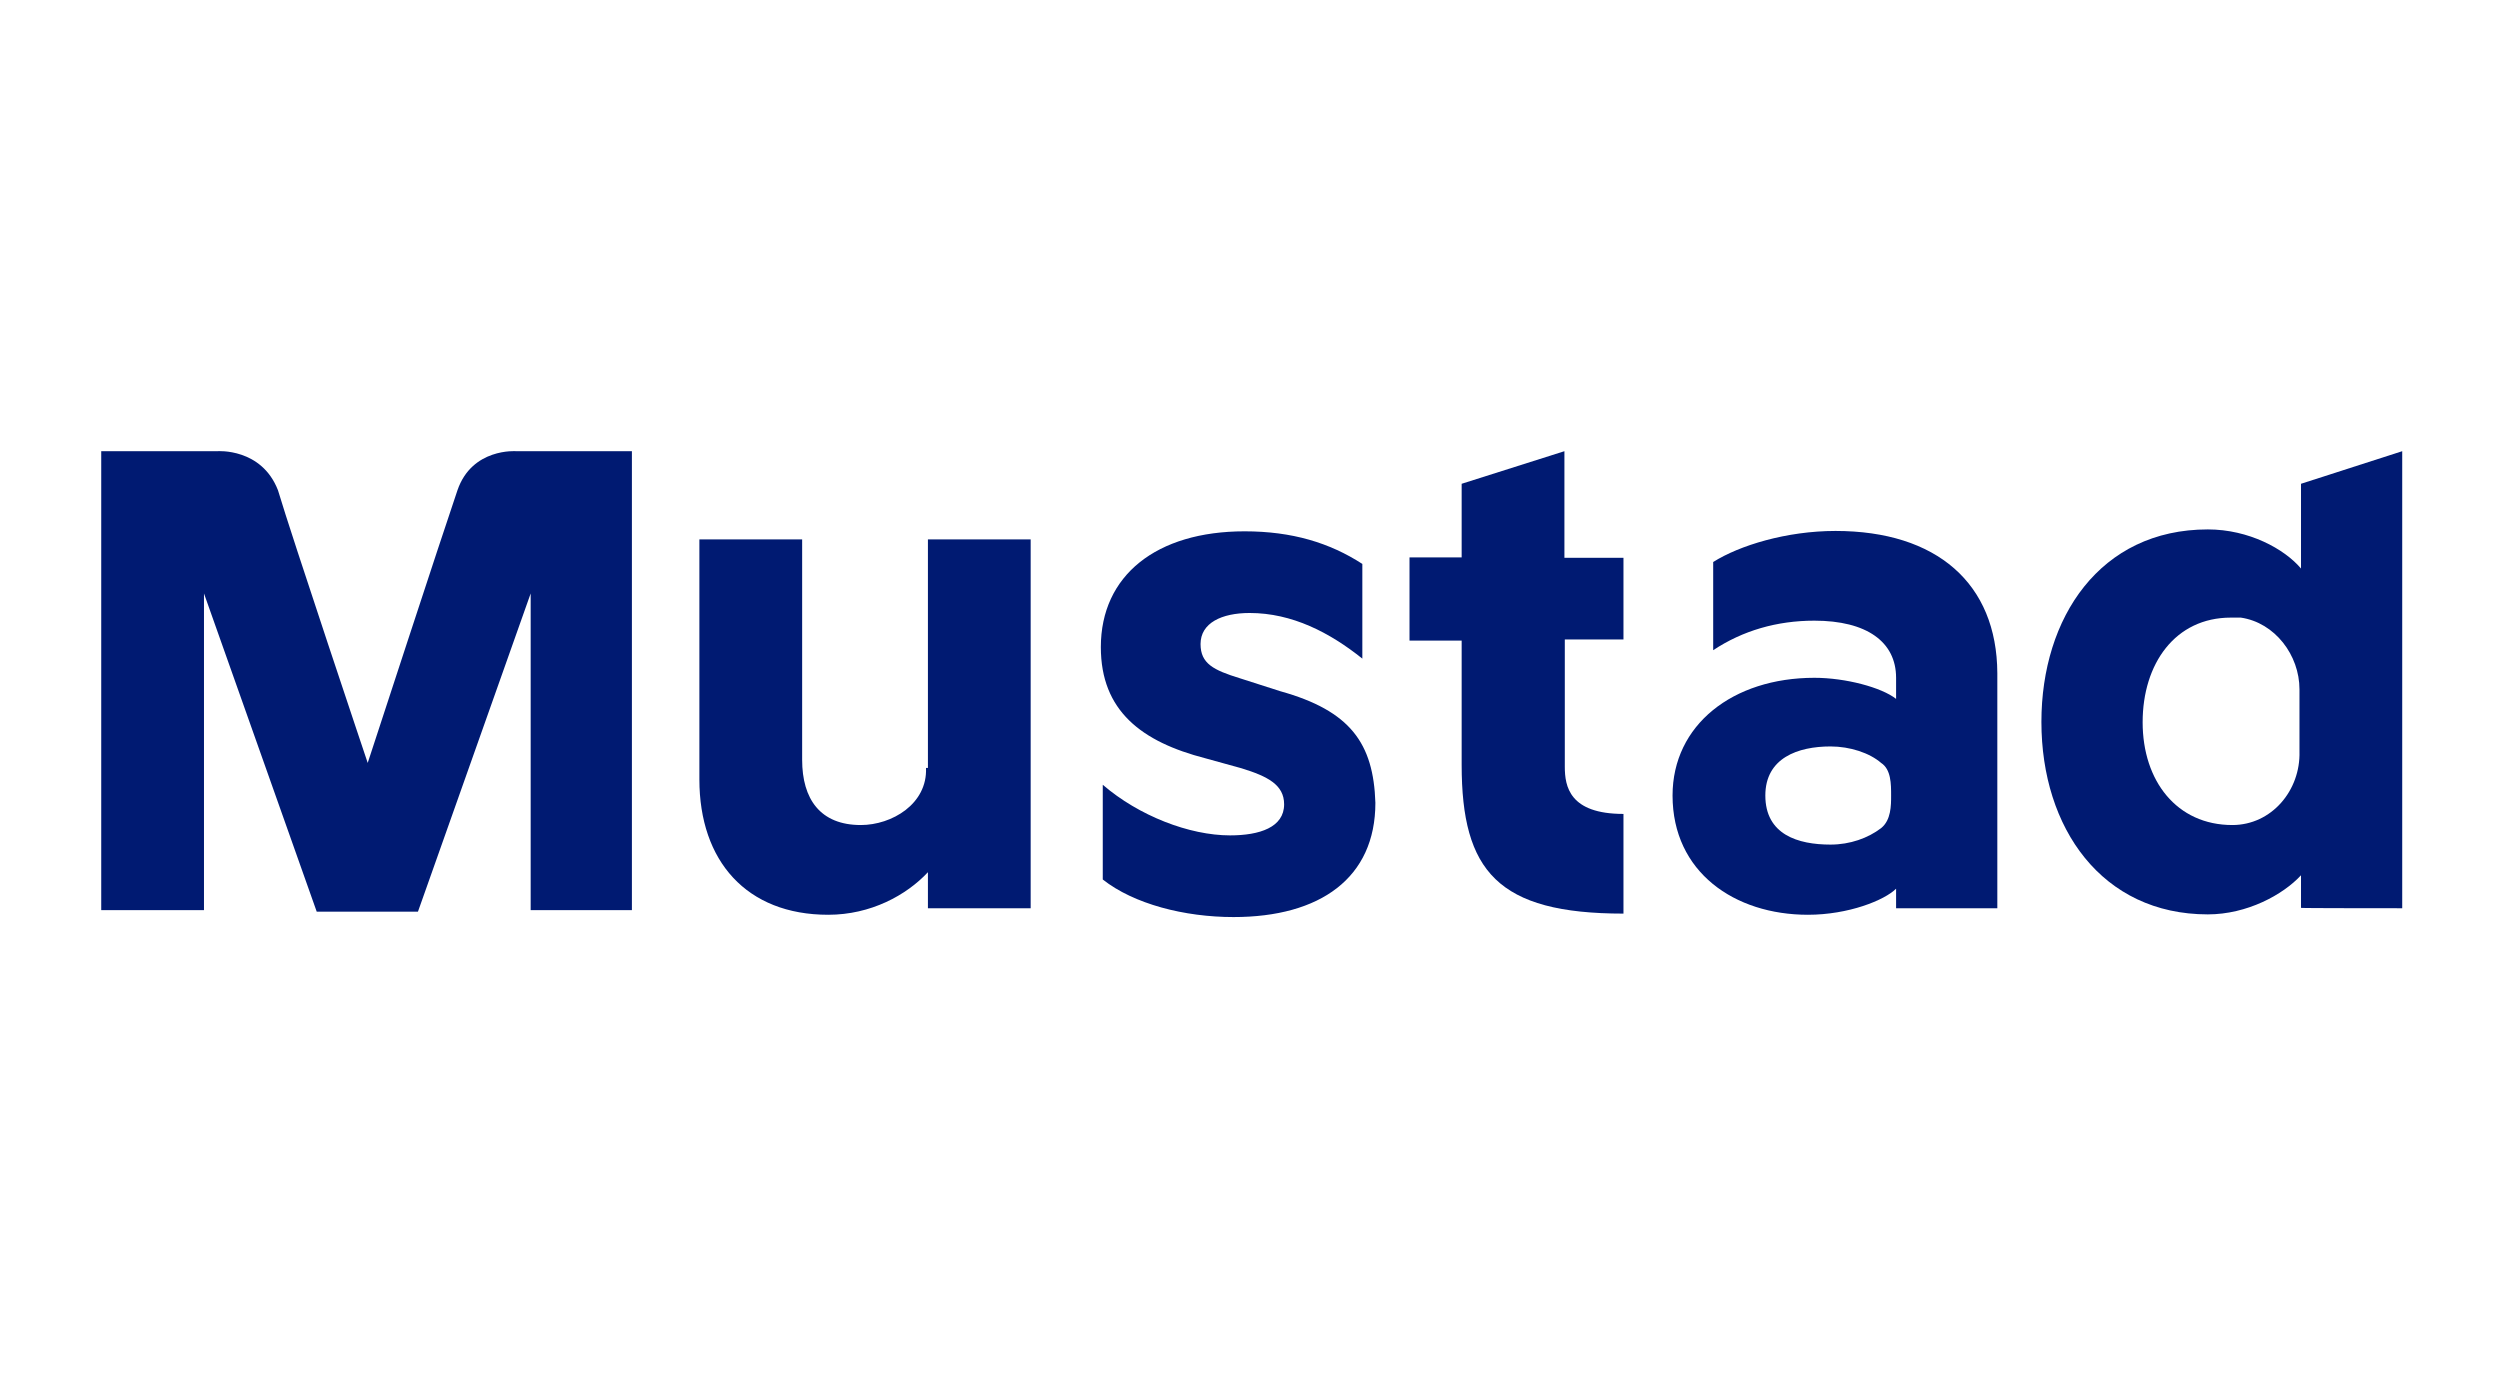
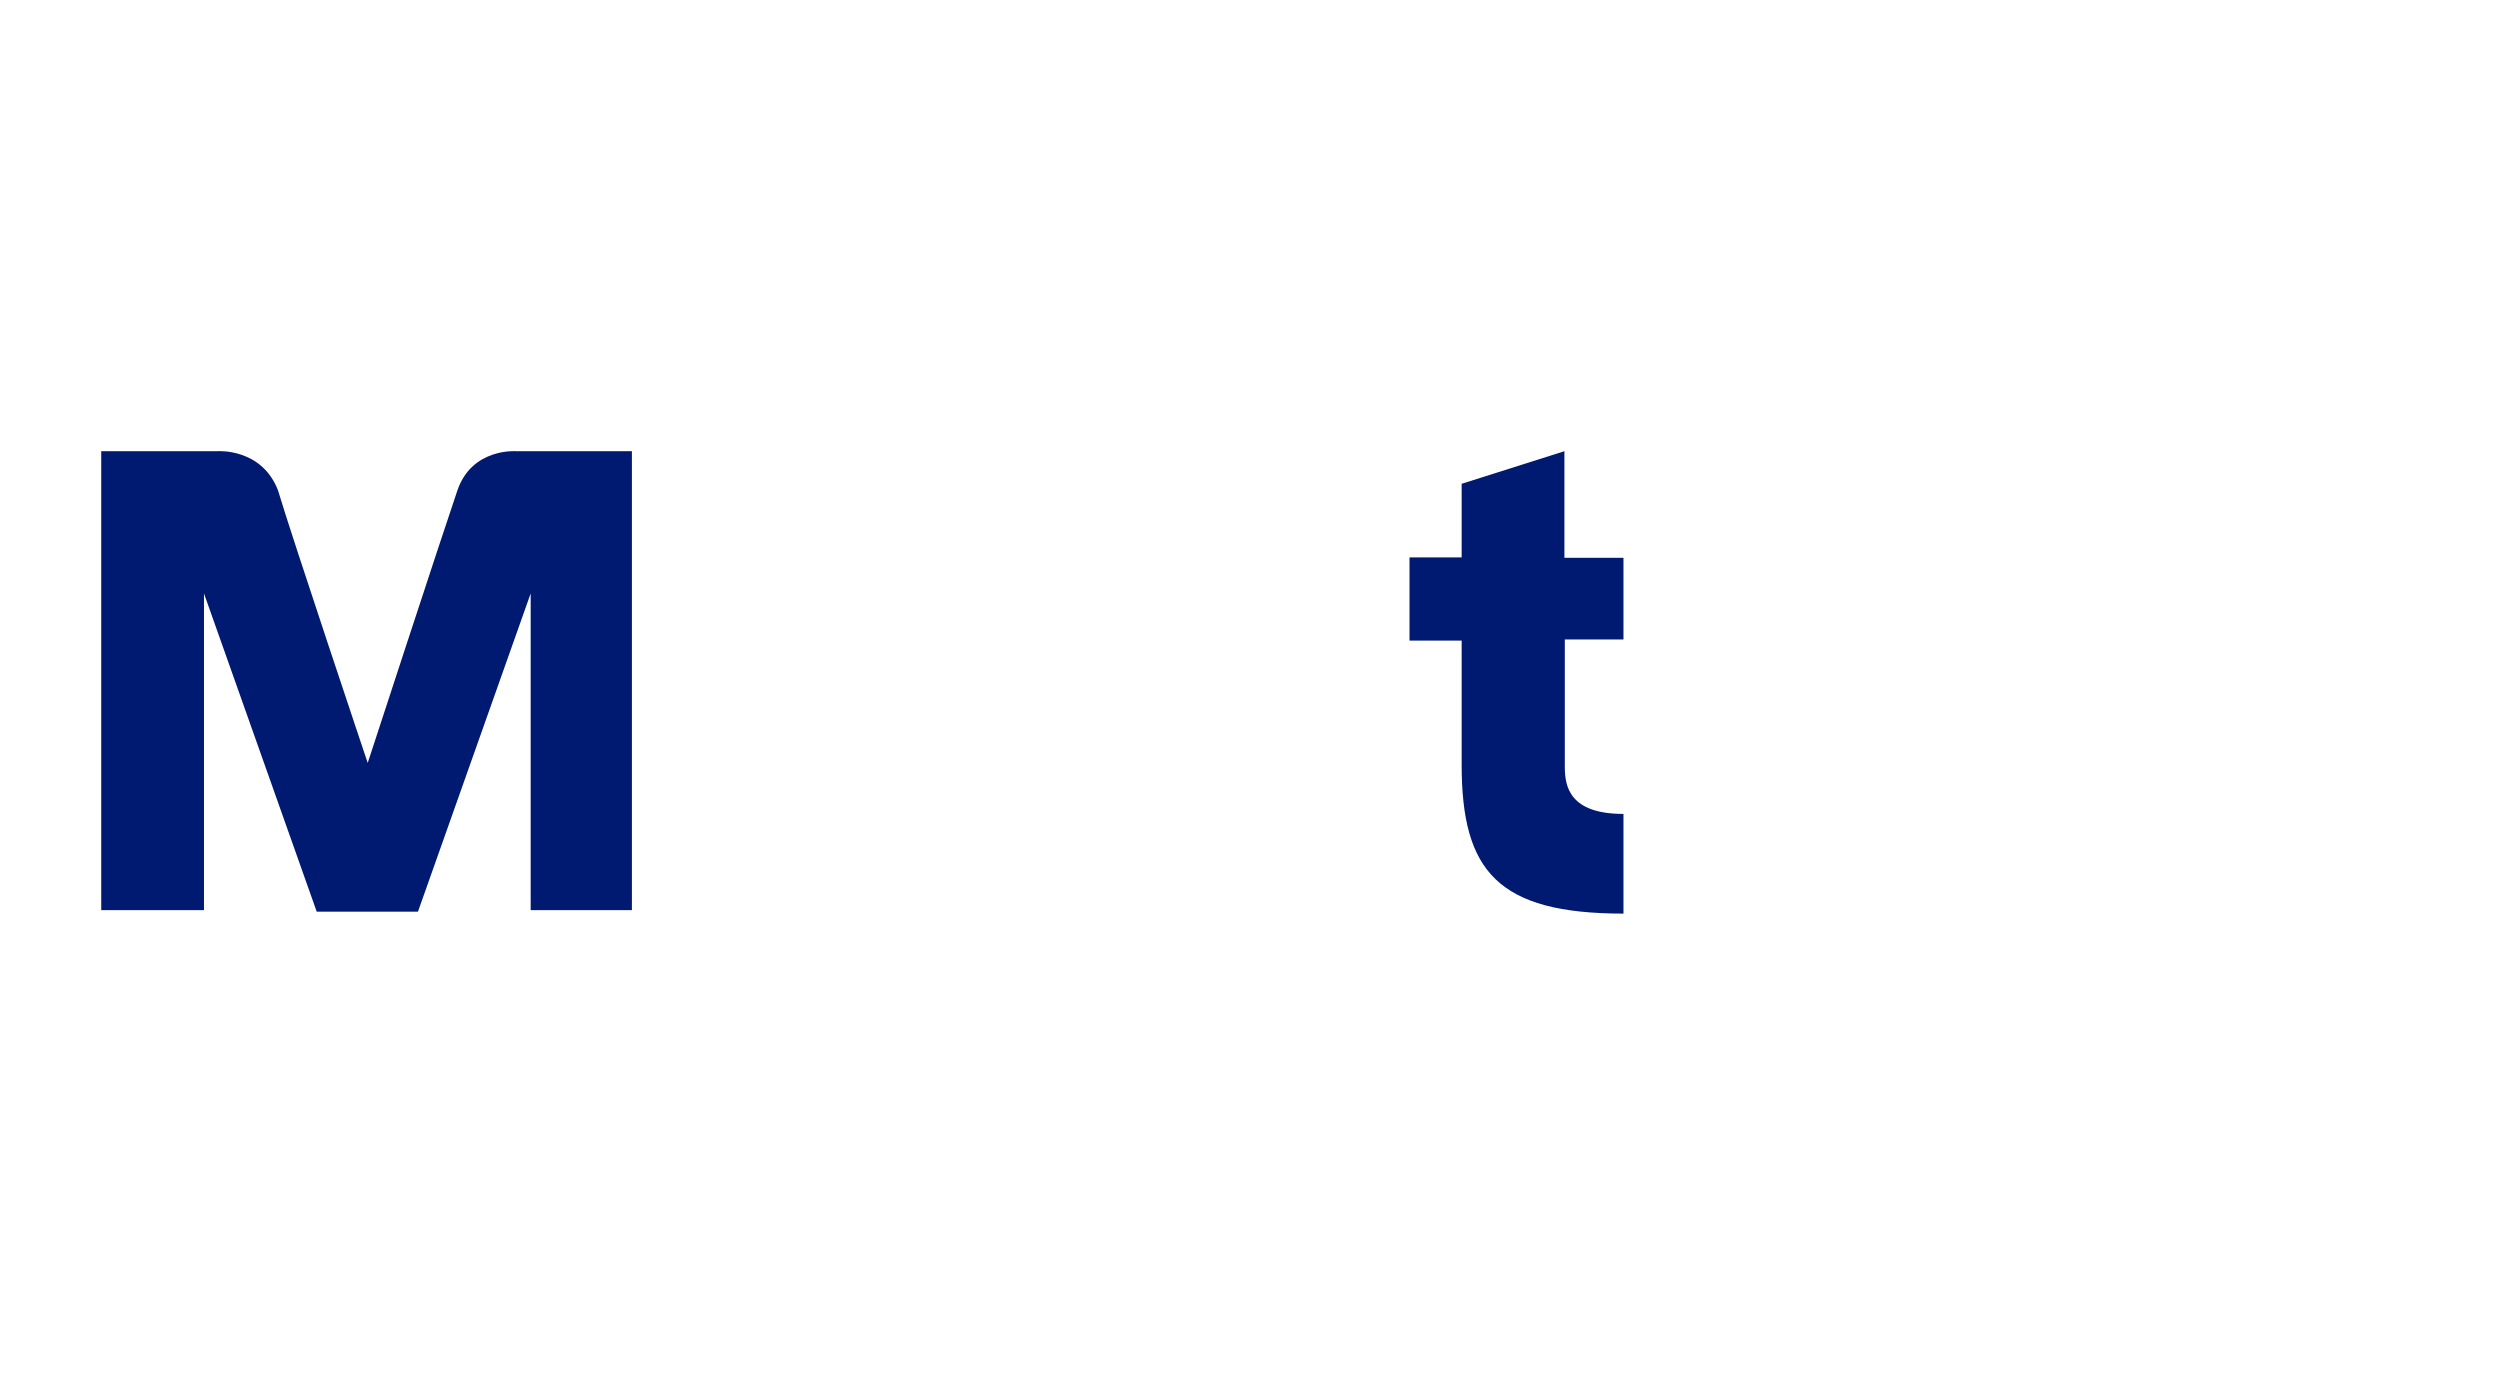
<svg xmlns="http://www.w3.org/2000/svg" width="142" height="78" viewBox="0 0 142 78" fill="none">
-   <path d="M52.597 43.617C52.684 45.664 50.658 46.862 48.894 46.862C46.586 46.862 45.562 45.381 45.562 43.16V30.637H39.725V44.27C39.725 48.909 42.404 51.959 47.043 51.959C49.46 51.959 51.486 50.848 52.706 49.541V51.588H58.542V30.637H52.706V43.617H52.597Z" fill="#001A72" />
-   <path d="M72.721 39.261L70.412 38.521C68.931 38.063 68.191 37.693 68.191 36.583C68.191 35.385 69.388 34.818 70.978 34.818C73.396 34.818 75.53 35.929 77.381 37.41V32.031C75.53 30.833 73.396 30.179 70.695 30.179C65.686 30.179 62.528 32.684 62.528 36.757C62.528 40.372 64.837 42.136 68.474 43.073L70.521 43.639C72.002 44.096 72.938 44.575 72.938 45.686C72.938 46.993 71.544 47.45 69.868 47.45C67.559 47.45 64.684 46.34 62.637 44.575V49.955C64.401 51.349 67.276 52.089 70.064 52.089C74.986 52.089 78.122 49.868 78.122 45.599C78.013 42.223 76.706 40.372 72.721 39.261Z" fill="#001A72" />
  <path d="M25.983 27.849C25.155 30.267 20.886 43.334 20.886 43.334C20.886 43.334 16.53 30.354 15.79 27.849C14.853 25.432 12.349 25.628 12.349 25.628H5.75V51.697H11.586V33.708L17.99 51.784H23.739L30.142 33.708V51.697H35.892V25.628H29.315C29.315 25.628 26.81 25.432 25.983 27.849Z" fill="#001A72" />
-   <path d="M136.446 51.588V25.628L130.697 27.479V32.292C129.76 31.181 127.735 30.071 125.404 30.071C119.284 30.071 115.952 35.08 115.952 41.004C115.952 47.037 119.393 51.937 125.404 51.937C127.626 51.937 129.673 50.826 130.697 49.715V51.567C130.675 51.588 136.446 51.588 136.446 51.588ZM126.798 46.862C123.64 46.862 121.702 44.358 121.702 41.026C121.702 37.693 123.553 35.08 126.711 35.08C126.907 35.08 127.081 35.08 127.277 35.08C129.216 35.363 130.61 37.214 130.61 39.153V42.681C130.675 44.902 129.02 46.862 126.798 46.862Z" fill="#001A72" />
-   <path d="M104.257 30.158C101.469 30.158 98.79 30.985 97.309 31.922V36.931C98.986 35.82 100.925 35.254 103.059 35.254C106.021 35.254 107.698 36.452 107.698 38.499V39.697C106.87 39.044 104.823 38.499 103.059 38.499C98.42 38.499 95.001 41.178 95.001 45.185C95.001 49.541 98.529 51.959 102.689 51.959C104.997 51.959 107.044 51.131 107.698 50.478V51.588H113.448V38.238C113.426 33.142 110.006 30.158 104.257 30.158ZM106.848 47.037C106.108 47.603 105.084 47.973 103.974 47.973C102.122 47.973 100.271 47.407 100.271 45.185C100.271 43.051 102.122 42.398 103.974 42.398C105.084 42.398 106.195 42.768 106.848 43.334C107.415 43.704 107.415 44.532 107.415 45.185C107.415 45.752 107.415 46.579 106.848 47.037Z" fill="#001A72" />
  <path d="M88.859 25.628L83.022 27.479V31.377V31.66H80.06V36.387H83.022V43.443C83.022 49.476 85.069 51.893 92.213 51.893V46.231C89.142 46.231 88.881 44.663 88.881 43.552V36.321H92.213V31.682H88.859V25.628Z" fill="#001A72" />
</svg>